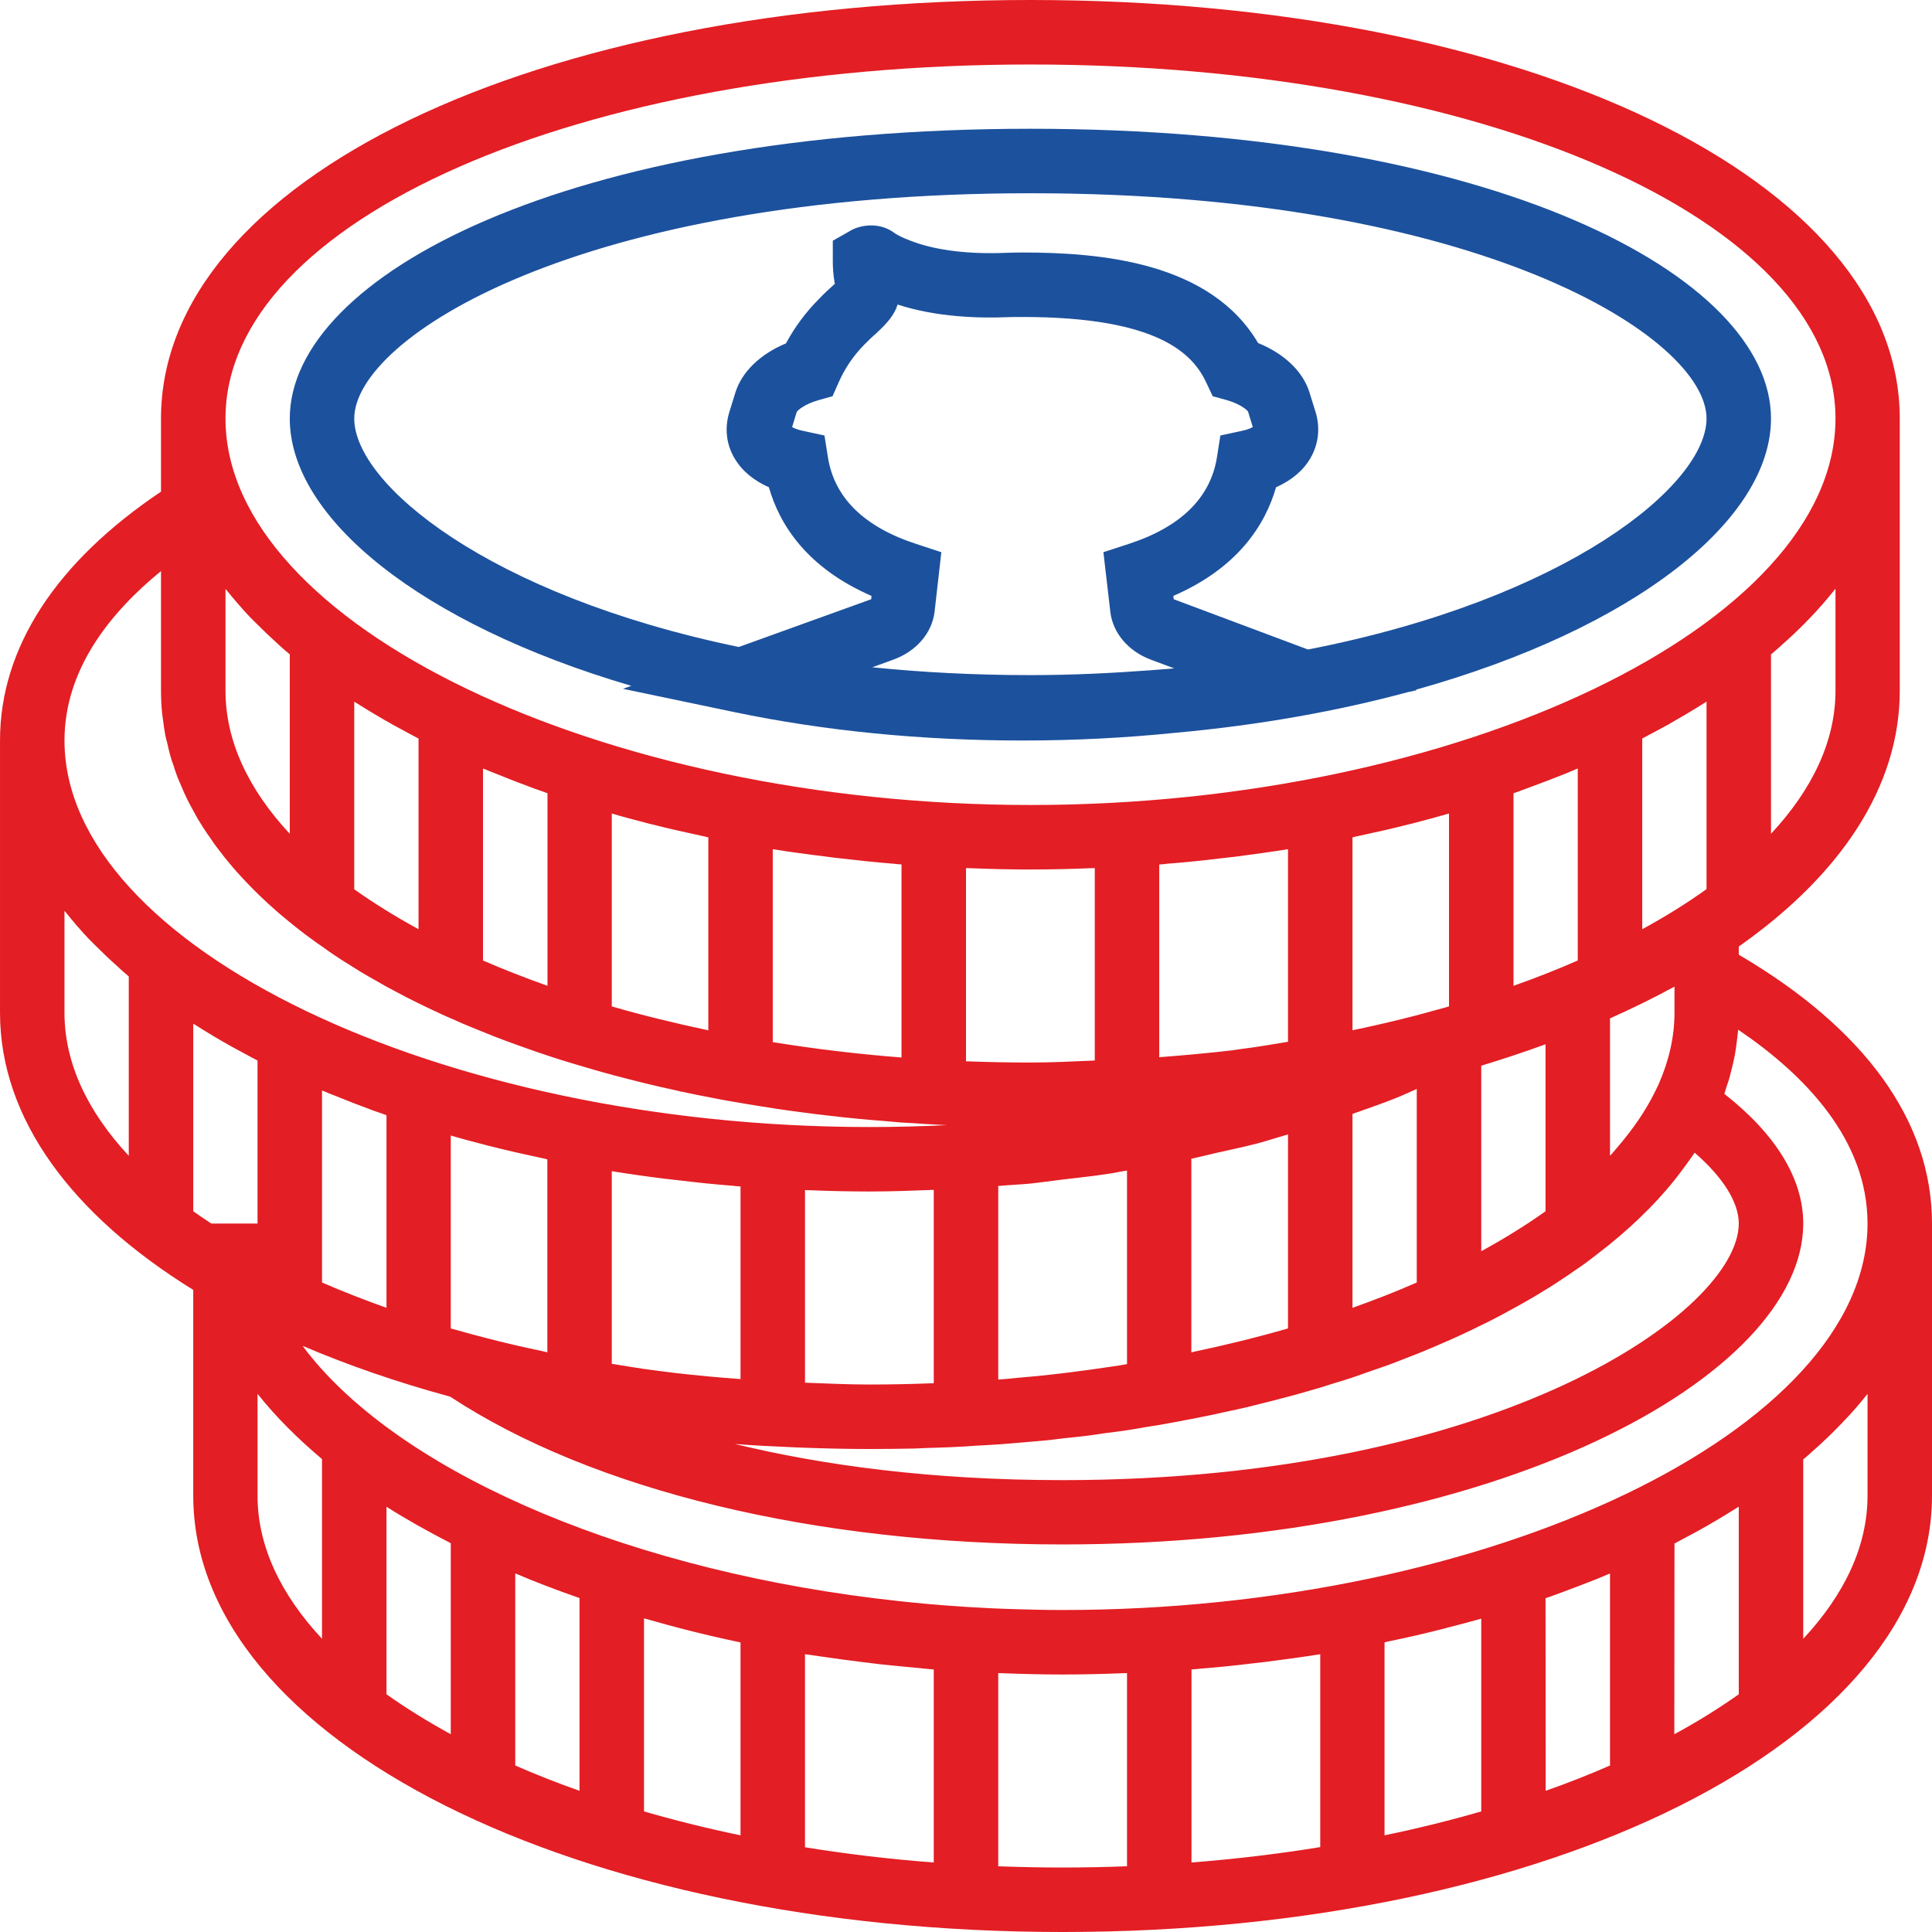
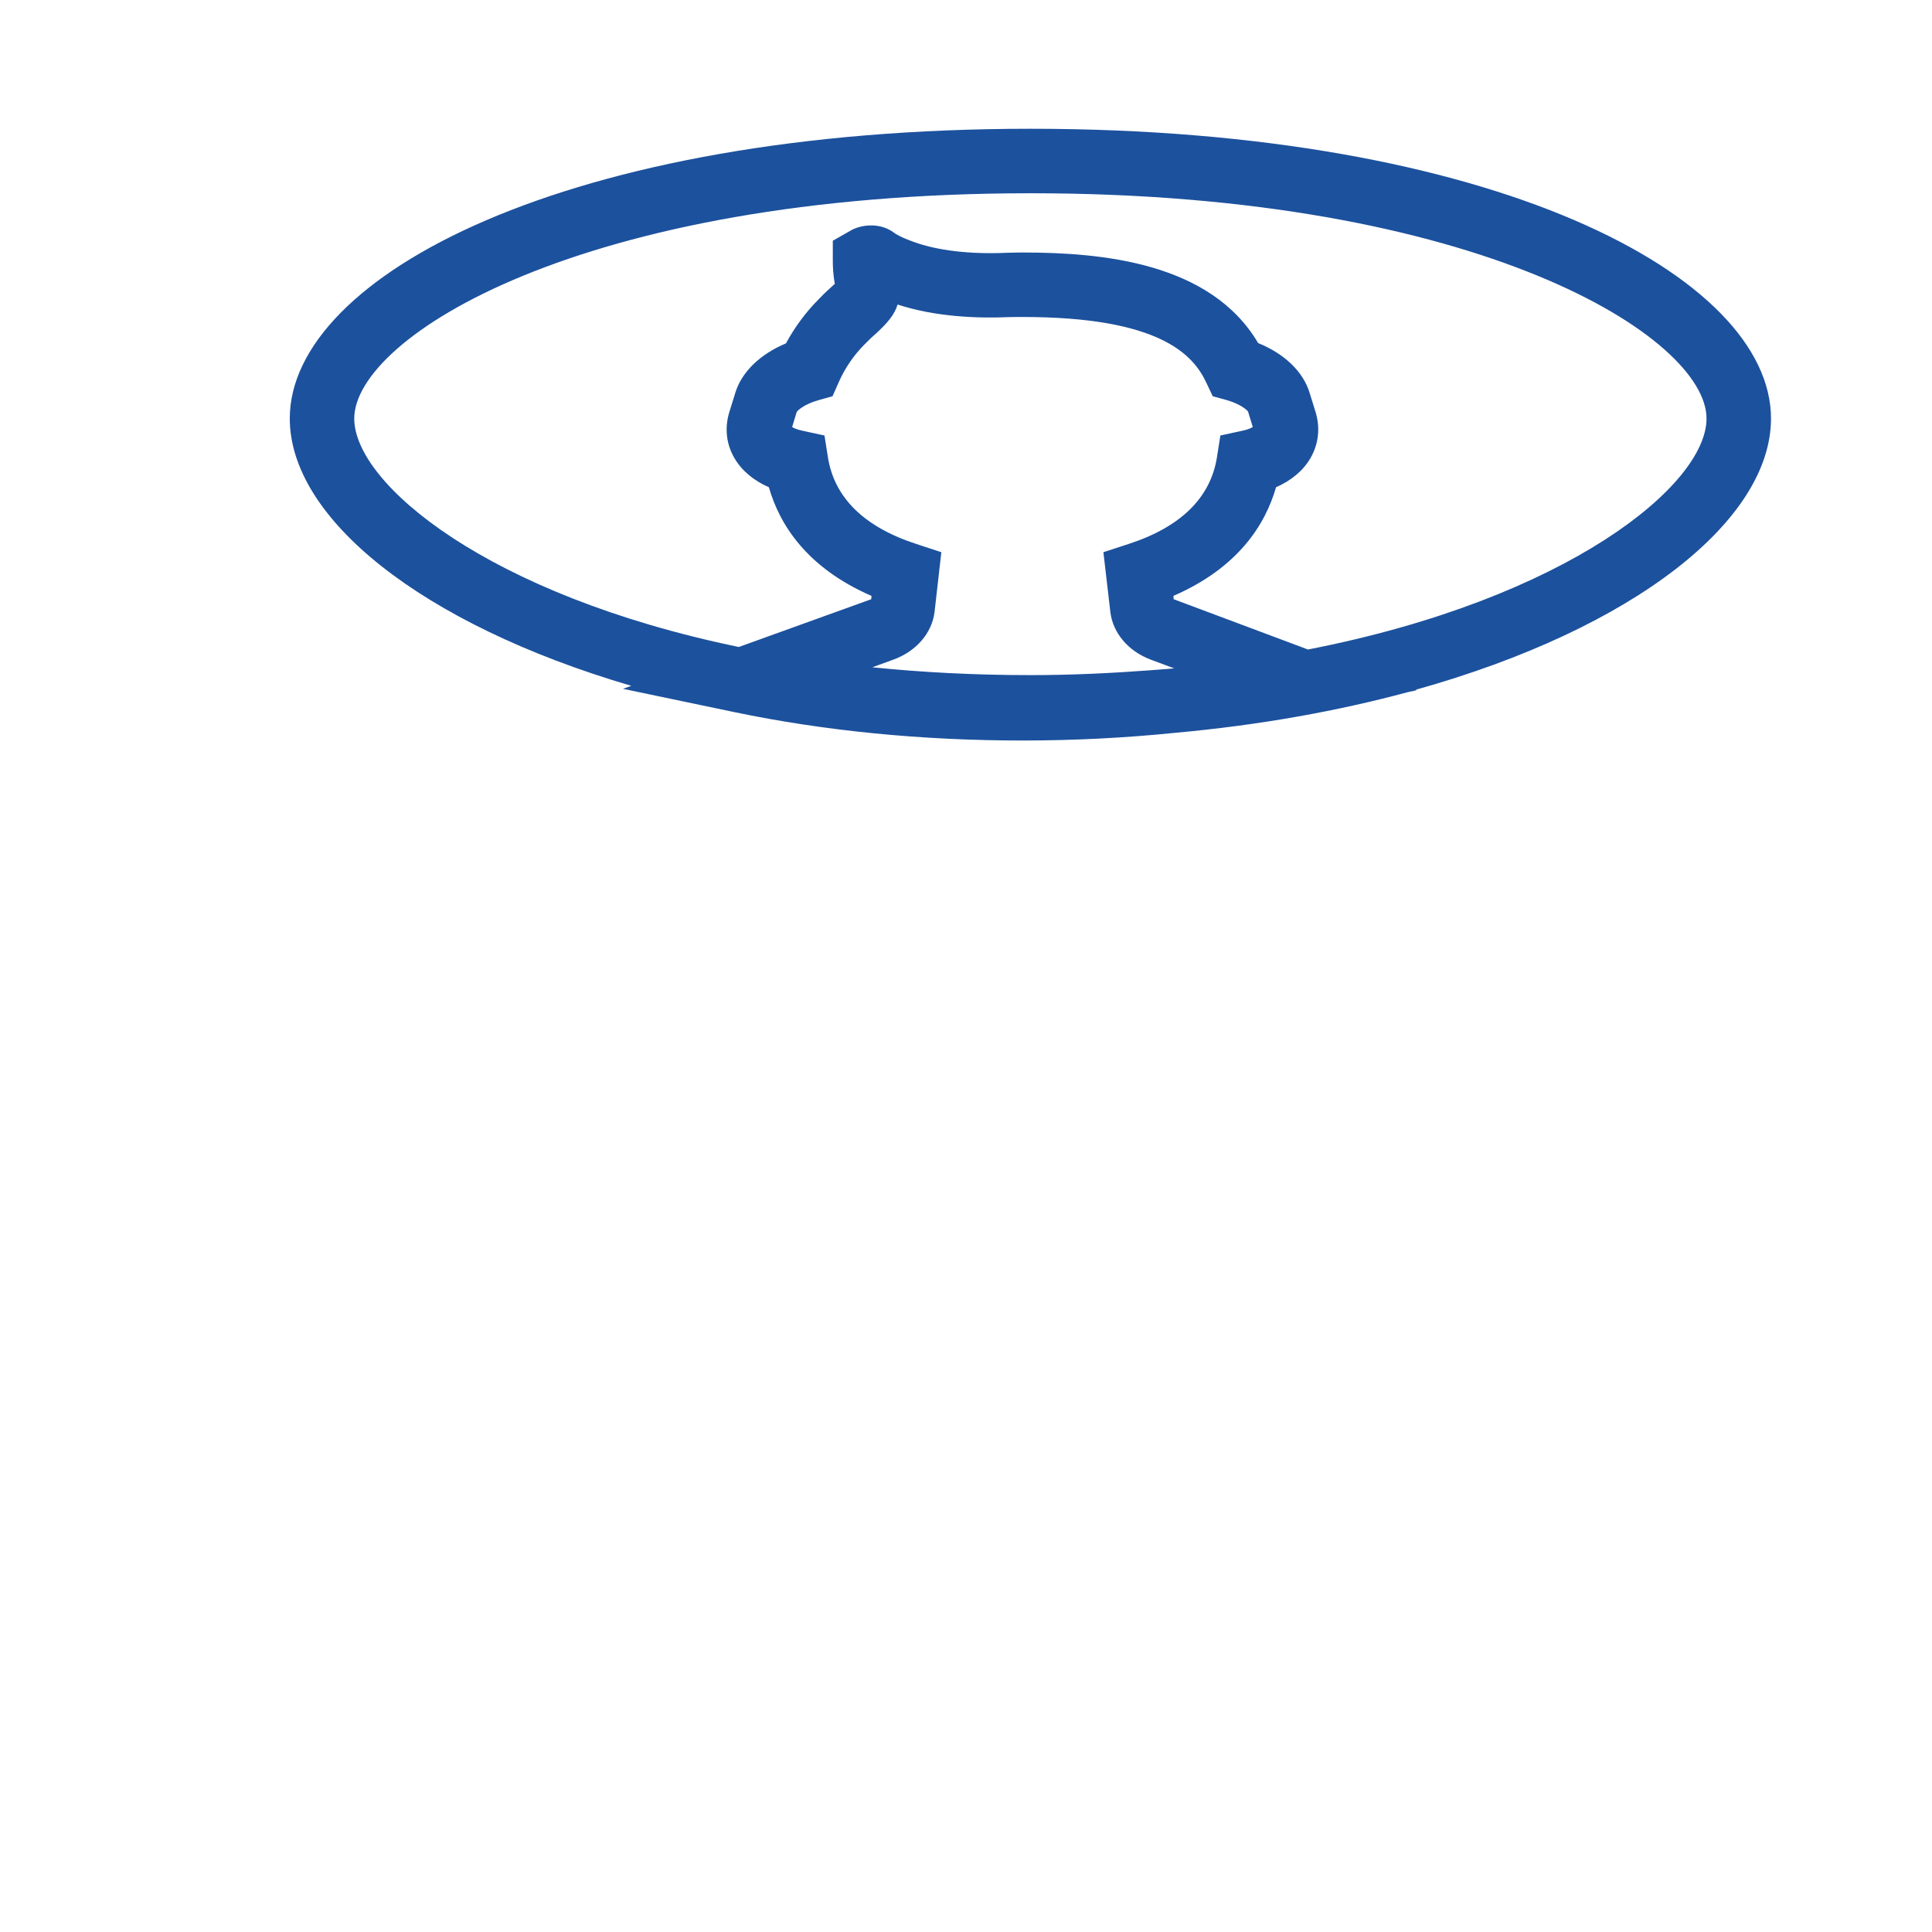
<svg xmlns="http://www.w3.org/2000/svg" xml:space="preserve" width="40px" height="40px" version="1.1" style="shape-rendering:geometricPrecision; text-rendering:geometricPrecision; image-rendering:optimizeQuality; fill-rule:evenodd; clip-rule:evenodd" viewBox="0 0 178699 178701">
  <defs>
    <style type="text/css">
   
    .fil1 {fill:#E31E24}
    .fil0 {fill:#1C519D}
   
  </style>
  </defs>
  <g id="Слой_x0020_1">
    <g id="_518412960">
      <path class="fil0" d="M58390 63436l-771 276 10279 2151c8362,1745 17349,2631 26672,2631 4813,0 9527,-245 14105,-710 7856,-711 15081,-2021 21552,-3767l816 -176 -100 -41c20300,-5673 32865,-15720 32865,-25088 0,-13175 -25625,-26802 -68494,-26802 -42888,0 -68512,13627 -68512,26802 0,9161 12043,18979 31588,24724zm26380 -13116c-4842,-1571 -7594,-4278 -8191,-8015l-319 -2023 -2007 -435c-480,-100 -800,-231 -986,-350l420 -1381c100,-187 757,-741 1977,-1091l1340 -376 567 -1281c580,-1321 1396,-2515 2413,-3532 450,-451 814,-801 1120,-1060 975,-906 1616,-1647 1920,-2608 3549,1165 7503,1282 10254,1165 420,-14 856,-14 1292,-14 12694,0 15795,3477 17016,6094l583 1236 1305 361c1225,351 1877,904 1966,1065l435 1422c-190,119 -509,250 -990,350l-2007 435 -319 2023c-597,3737 -3344,6444 -8187,8015l-2313 756 641 5524c232,1951 1656,3623 3723,4408l2181 812c-714,75 -1455,104 -2181,175 -3548,264 -7226,450 -11124,450 -5178,0 -10052,-260 -14616,-725l1961 -712c2111,-770 3564,-2457 3799,-4423l625 -5509 -2298 -756zm10544 -32445c41633,0 62531,13364 62531,20837 0,6140 -12857,16682 -36865,21365l-12421 -4652 -29 -307c5964,-2591 8495,-6560 9497,-10051 1397,-611 2502,-1526 3172,-2674 756,-1295 931,-2791 495,-4247l-569 -1832c-596,-1951 -2342,-3607 -4754,-4582 -4409,-7473 -14471,-8377 -21801,-8377 -522,0 -1032,15 -1541,30 -3330,144 -6341,-217 -8493,-1003 -1221,-434 -1702,-743 -1846,-859 -1236,-915 -2838,-785 -3869,-276l-1791 1017 0 1850c0,565 31,1248 161,2006 14,41 14,87 29,131 -44,42 -100,71 -144,130 -351,321 -802,711 -1322,1267 -1221,1220 -2242,2602 -3057,4113 -2382,990 -4083,2633 -4680,4553l-568 1832c-437,1456 -276,2952 494,4247 671,1148 1776,2063 3172,2674 1002,3491 3533,7460 9494,10051l-26 307 -12249 4418c-23194,-4798 -35569,-15093 -35569,-21131 0,-7473 20897,-20837 62549,-20837z" />
-       <path class="fil1" d="M160827 88305l0 -756c9397,-6606 14891,-14747 14891,-23662l0 -25175c0,-22059 -34568,-38712 -80404,-38712 -45855,0 -80423,16653 -80423,38712l0 6764c-9713,6515 -14891,14440 -14891,23018l0 25175c0,9817 6660,18704 17874,25640l0 19036c0,22626 35322,40356 80404,40356 45099,0 80421,-17730 80421,-40356l0 -25175c0,-9477 -6209,-18030 -17872,-24865zm11909 24865c0,19053 -34784,35748 -74458,35748 -1702,0 -3403,-44 -5104,-100 -492,-17 -1002,-46 -1498,-61 -1480,-71 -2952,-160 -4407,-275 -942,-74 -1873,-159 -2819,-251 -409,-39 -831,-83 -1236,-129 -24503,-2632 -45345,-11473 -54462,-22629 -119,-159 -249,-304 -365,-449 -130,-175 -261,-350 -391,-536 4189,1787 8753,3372 13641,4695 13216,8696 33796,13670 56641,13670 40371,0 68512,-15632 68512,-29683 0,-4128 -2517,-8243 -7300,-11996 84,-219 130,-434 205,-655 100,-304 215,-610 290,-915 101,-365 186,-726 275,-1091 71,-305 145,-625 205,-946 71,-364 116,-725 161,-1090 40,-320 84,-642 114,-960 16,-87 30,-191 30,-276 6165,4173 11966,10163 11966,17929zm-62154 41216c100,0 189,-14 276,-29 1701,-130 3391,-305 5062,-510 435,-45 857,-102 1277,-146 1661,-215 3303,-436 4919,-695l0 17843c-3855,626 -7841,1106 -11910,1422l0 -17854c115,-16 245,-16 376,-31zm17479 -2471c174,-45 335,-90 495,-120 1616,-330 3202,-696 4742,-1090 203,-42 392,-100 595,-157 1048,-265 2094,-540 3115,-830l0 17830c-2868,829 -5850,1570 -8947,2211l0 -17844zm14892 -4089c159,-58 319,-115 480,-159 234,-86 438,-175 670,-247 1236,-450 2428,-915 3622,-1381 336,-145 667,-278 1002,-424l190 -71 0 17755c-1892,831 -3883,1616 -5950,2341l-14 -17814zm11928 -5059c507,-265 1002,-539 1496,-800 291,-161 581,-306 856,-465 1151,-642 2272,-1312 3348,-1992 70,-44 159,-105 246,-144l0 17348c-1817,1280 -3794,2526 -5962,3693l16 -17640zm-119134 -3401c1847,1176 3854,2295 5946,3371l0 17670c-2153,-1178 -4143,-2413 -5946,-3693l0 -17348zm-17873 -44677c86,42 159,101 245,145 1076,683 2196,1353 3347,1992 275,161 565,307 857,465 495,276 990,537 1496,801l0 15078 -4274 0c-581,-376 -1136,-756 -1671,-1133l0 -17348zm13116 6661c1179,481 2370,945 3608,1397 230,69 434,159 670,230 159,60 320,114 479,175l0 17813c-2080,-741 -4057,-1511 -5964,-2342l0 -17753 205 70c320,145 652,280 1002,410zm14411 4679c1541,394 3128,746 4728,1091 174,30 335,74 496,119l0 17844c-161,-45 -336,-73 -496,-119 -1600,-332 -3187,-696 -4728,-1091 -1251,-317 -2487,-651 -3708,-1001l0 -17843c1020,304 2066,580 3098,843 205,57 409,117 610,157zm17379 3142c1671,205 3361,380 5063,512 86,14 174,29 261,29 130,15 260,15 390,29l0 17816c-2047,-146 -4084,-336 -6090,-570 -977,-116 -1937,-247 -2897,-376 -986,-146 -1947,-307 -2922,-467l0 -17814c1615,261 3257,492 4903,697 434,44 856,100 1292,144zm17642 1036c1993,0 3970,-75 5945,-149l0 17889c-55,0 -115,0 -190,0 -1902,73 -3823,115 -5755,115 -2010,0 -3987,-100 -5965,-171l0 -17818c132,15 261,15 393,15 1849,73 3696,119 5572,119zm-59566 -55728c41,54 100,115 144,160 668,826 1367,1642 2123,2441 175,176 351,351 525,525 682,682 1381,1351 2122,2021 174,161 335,307 521,466 175,146 336,292 511,437l0 16593c-3823,-4104 -5946,-8583 -5946,-13235l0 -9408zm11909 10427c86,42 161,100 246,146 1076,681 2197,1351 3347,1992 275,159 565,304 856,464 495,276 990,536 1497,802l0 17638c-2152,-1176 -4144,-2412 -5946,-3693l0 -17349zm11909 6180l205 71c321,144 653,278 1002,409 1180,480 2371,946 3608,1397 230,71 434,159 670,230 161,60 320,115 480,176l0 17813c-2081,-741 -4059,-1512 -5965,-2341l0 -17755zm11911 4159c1019,305 2066,581 3097,846 205,54 409,115 611,154 1541,397 3128,746 4728,1092 175,29 335,75 495,119l0 17843c-3082,-655 -6064,-1380 -8931,-2211l0 -17843zm14891 3301c1616,261 3258,481 4919,682 420,60 840,115 1276,160 1672,190 3362,380 5063,509 86,16 176,16 276,32 115,0 246,14 375,29l0 17855c-4069,-317 -8055,-797 -11909,-1422l0 -17845zm23838 1877c1862,0 3708,-44 5555,-119 130,0 259,0 391,-15l0 17803c-1977,86 -3955,187 -5946,187 -2011,0 -4001,-42 -5964,-115l0 -17875c130,15 261,15 391,15 1850,75 3697,119 5573,119zm12565 -526c1701,-129 3388,-304 5060,-509 435,-45 856,-100 1294,-145 1642,-216 3285,-436 4901,-697l0 17814c-1121,176 -2213,378 -3359,537 -596,75 -1181,160 -1776,250 -2237,261 -4509,465 -6776,641l0 -17830c131,0 261,-15 392,-29 90,0 175,-16 264,-32zm22437 -3652c205,-39 406,-100 612,-154 1046,-265 2080,-556 3097,-846l0 17843c-380,117 -771,217 -1151,320 0,0 -11,0 -11,0 -670,192 -1340,377 -2021,551 -1646,426 -3302,816 -5004,1181 -249,41 -495,101 -741,159l0 -17843c160,-44 321,-90 492,-119 1600,-346 3187,-695 4727,-1092zm10805 -3282c1236,-451 2441,-917 3623,-1382 334,-146 670,-280 1002,-424l188 -71 0 17755c-1892,829 -3882,1616 -5945,2341l0 -17813c160,-61 320,-101 477,-161 219,-86 438,-174 655,-245zm13135 -5919c1146,-656 2267,-1311 3343,-1992 85,-46 160,-104 246,-160l0 17348c-1804,1296 -3794,2532 -5946,3708l0 -17638c509,-266 1002,-541 1496,-802 291,-160 581,-320 861,-464zm-81210 66806c117,16 236,16 336,16 130,15 261,15 376,15l760 29c1946,72 3909,115 5904,115 1381,0 2763,-15 4145,-43 449,-16 885,-42 1336,-57 190,0 364,-15 554,-15 276,-15 551,-15 812,-29 466,-15 931,-31 1382,-60 539,-26 1079,-57 1599,-100 816,-45 1631,-86 2432,-145 581,-46 1162,-102 1742,-146 741,-60 1486,-130 2211,-190 581,-59 1151,-130 1731,-204 712,-72 1442,-145 2153,-232 580,-74 1150,-159 1730,-249 697,-85 1382,-171 2067,-275 581,-86 1147,-190 1712,-291 685,-101 1355,-204 2011,-336 565,-100 1131,-200 1701,-319 637,-116 1293,-246 1917,-376 570,-115 1136,-234 1687,-365 625,-130 1250,-261 1861,-405 555,-130 1092,-276 1630,-410 612,-145 1222,-305 1818,-465 525,-130 1046,-275 1570,-420 596,-176 1192,-336 1777,-512 506,-160 1015,-319 1527,-480 580,-171 1146,-344 1701,-536 506,-176 1001,-349 1496,-524 555,-187 1091,-376 1630,-566 478,-175 958,-365 1438,-552 524,-204 1050,-409 1571,-613 466,-188 916,-391 1382,-581 509,-216 1019,-436 1511,-656 454,-200 890,-406 1326,-610 480,-231 960,-450 1439,-696 437,-205 857,-420 1278,-640 454,-233 920,-481 1355,-728 421,-218 812,-449 1221,-670 436,-244 871,-509 1296,-754 391,-235 770,-466 1146,-701 406,-261 830,-521 1222,-796 364,-235 729,-480 1075,-731 395,-260 785,-536 1165,-814 336,-246 667,-507 986,-756 380,-290 731,-565 1092,-856 305,-250 624,-511 931,-772 334,-290 670,-595 1004,-885 291,-263 566,-524 856,-800 307,-305 612,-612 917,-902 265,-278 526,-553 785,-829 279,-321 555,-626 830,-931 235,-290 481,-566 711,-860 250,-320 496,-637 731,-957 215,-294 434,-584 640,-874 159,-232 320,-466 480,-697 2632,2282 4085,4595 4085,6556 0,8056 -22074,23734 -62549,23734 -12245,0 -22279,-1397 -30305,-3344 1672,131 3373,221 5073,290zm52051 -12885l0 -17928c186,-75 376,-146 566,-205 1091,-392 2211,-772 3257,-1191 726,-277 1412,-611 2123,-917l0 17899c-1892,831 -3883,1616 -5946,2342zm-12565 -14335c1248,-280 2513,-541 3733,-860 977,-261 1908,-568 2869,-843l0 17945c-2869,830 -5846,1557 -8943,2211l0 -17903c796,-176 1571,-366 2341,-550zm24476 9101l0 -17158c2050,-626 4028,-1282 5945,-1981l0 15445c-1803,1282 -3794,2519 -5945,3694zm-41738 -6253c975,-102 1931,-247 2906,-363 1442,-173 2881,-319 4305,-539 599,-85 1165,-219 1761,-305l0 17904c-247,40 -510,83 -756,129 -886,132 -1790,261 -2692,391 -696,89 -1396,190 -2107,276 -1541,190 -3098,350 -4669,479 -525,61 -1046,107 -1571,146 -30,0 -85,0 -115,0l0 -17899c971,-90 1962,-131 2938,-219zm59611 -15809c0,2257 -525,4478 -1471,6631l-275 570c-887,1831 -2111,3603 -3593,5319 -175,206 -351,410 -525,614 -26,27 -71,56 -100,87l0 -12695c2080,-931 4072,-1906 5964,-2938l0 2412zm-107224 51861c1903,815 3899,1571 5945,2282l0 17828c-2063,-725 -4053,-1510 -5945,-2341l0 -17769zm11910 4158c2877,829 5844,1587 8927,2227l0 17844c-3083,-641 -6060,-1382 -8927,-2211l0 -17860zm14890 3318c466,69 947,130 1412,201 710,103 1441,204 2153,304 1119,146 2252,291 3387,424 1135,117 2283,232 3432,336 511,57 1017,101 1526,146l0 17854c-4084,-305 -8055,-785 -11910,-1407l0 -17858zm95316 -98527l0 9408c0,4652 -2142,9131 -5965,13235l0 -16593c175,-131 336,-291 509,-437 176,-145 348,-305 522,-466 744,-654 1456,-1325 2126,-2006 176,-174 347,-364 522,-540 756,-785 1455,-1601 2125,-2427 42,-74 100,-130 161,-174zm-74459 -48514c41749,0 74459,14382 74459,32747 0,19053 -34803,35746 -74459,35746 -39674,0 -74458,-16693 -74458,-35746 0,-18365 32706,-32747 74458,-32747zm-80423 46857l0 11065c0,685 30,1366 100,2036 17,235 61,451 90,685 56,450 116,900 200,1350 46,261 121,526 192,786 88,392 174,801 290,1192 74,290 174,569 278,845 116,361 232,741 376,1107 117,290 251,580 365,854 146,366 305,711 481,1077 131,276 292,565 436,844 190,347 375,682 565,1033 176,276 351,564 525,844 216,331 437,666 672,987 184,291 390,570 595,844 245,321 494,641 741,962 219,274 449,550 683,825 261,307 537,626 829,931 248,265 495,540 754,800 292,307 611,611 916,917 265,250 541,511 816,770 334,292 669,595 1004,891 291,244 582,490 886,740 351,290 727,580 1092,870 320,251 624,482 946,712 390,295 785,570 1192,846 319,234 639,465 975,684 420,291 871,566 1305,842 336,205 670,420 1021,640 466,291 960,566 1453,845 334,187 653,377 989,567 611,334 1236,654 1861,989 250,116 466,247 714,362 873,434 1758,858 2674,1280 305,146 641,275 961,421 610,279 1221,540 1862,800 393,161 800,320 1190,480 585,235 1151,467 1748,685 435,161 873,320 1324,481 566,200 1132,407 1727,611 455,159 931,305 1396,466 585,185 1166,376 1762,551 480,144 975,288 1470,434 596,176 1192,351 1787,511 510,145 1020,275 1526,406 611,159 1222,319 1832,464 524,135 1050,250 1587,380 624,131 1250,276 1875,421 540,116 1076,219 1616,335 656,131 1292,246 1948,380 538,100 1090,200 1645,290 666,117 1336,232 2006,335 552,86 1106,172 1656,261 686,100 1382,206 2082,291 550,73 1117,144 1671,219 711,86 1442,159 2153,247 566,58 1105,114 1671,173 741,73 1497,131 2242,190 551,42 1105,100 1656,146 785,40 1586,86 2371,146 522,29 1046,54 1587,86 116,0 216,14 331,14 -2368,115 -4769,176 -7167,176 -39675,0 -74459,-16695 -74459,-35750 0,-6555 4201,-11820 8928,-15672zm-8928 40847l0 -9422c42,59 102,114 146,174 666,827 1366,1642 2122,2443 175,176 350,351 525,524 681,683 1381,1353 2122,2007 175,160 336,321 522,482 175,145 334,290 509,435l0 16592c-3823,-4103 -5946,-8581 -5946,-13235zm17856 44676l0 -9423c1676,2107 3683,4114 5964,6034l0 16624c-3823,-4103 -5964,-8582 -5964,-13235zm68513 34276l0 -17873c146,16 291,16 420,16 1833,73 3678,119 5526,119 1875,0 3723,-46 5572,-119 132,0 261,0 392,-16l0 17873c-1963,74 -3955,116 -5964,116 -1992,0 -3984,-42 -5946,-116zm80404 -43684l0 9408c0,4653 -2122,9132 -5946,13235l0 -16594c175,-130 336,-291 509,-435 171,-145 347,-305 522,-466 741,-655 1441,-1325 2111,-2006 172,-175 362,-365 521,-540 771,-785 1471,-1602 2137,-2427 46,-74 104,-131 146,-175z" />
    </g>
  </g>
</svg>